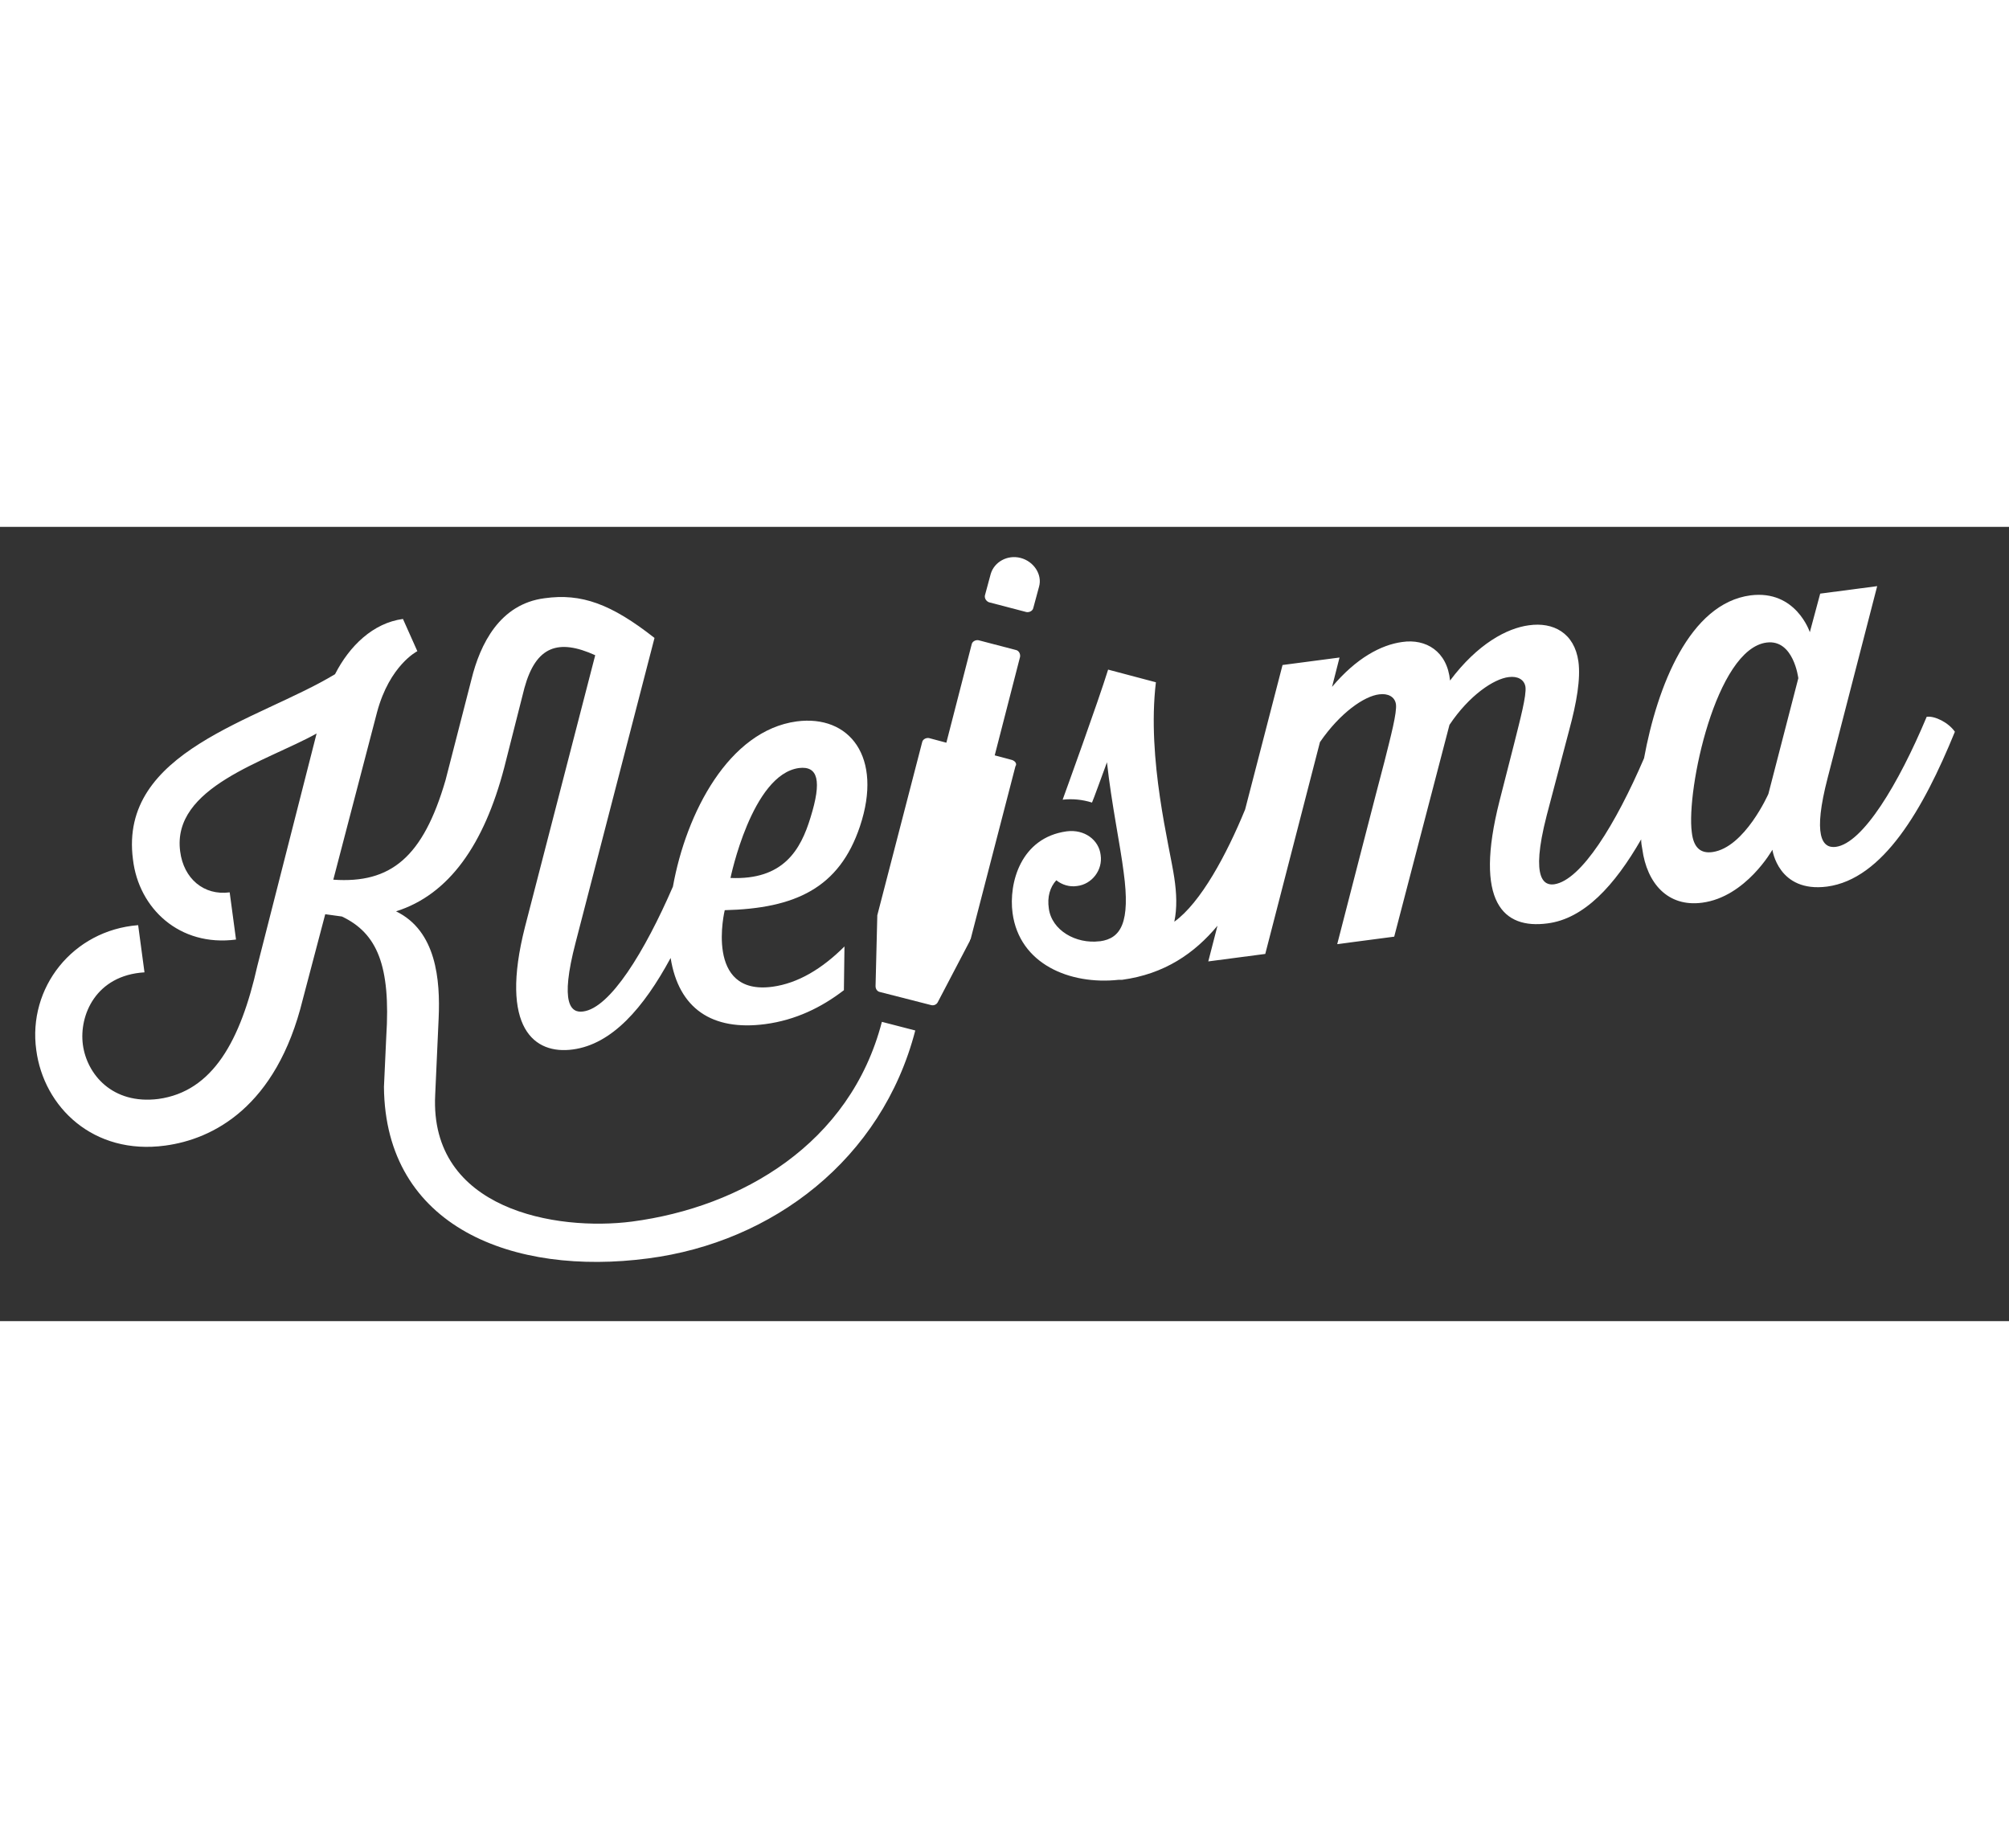
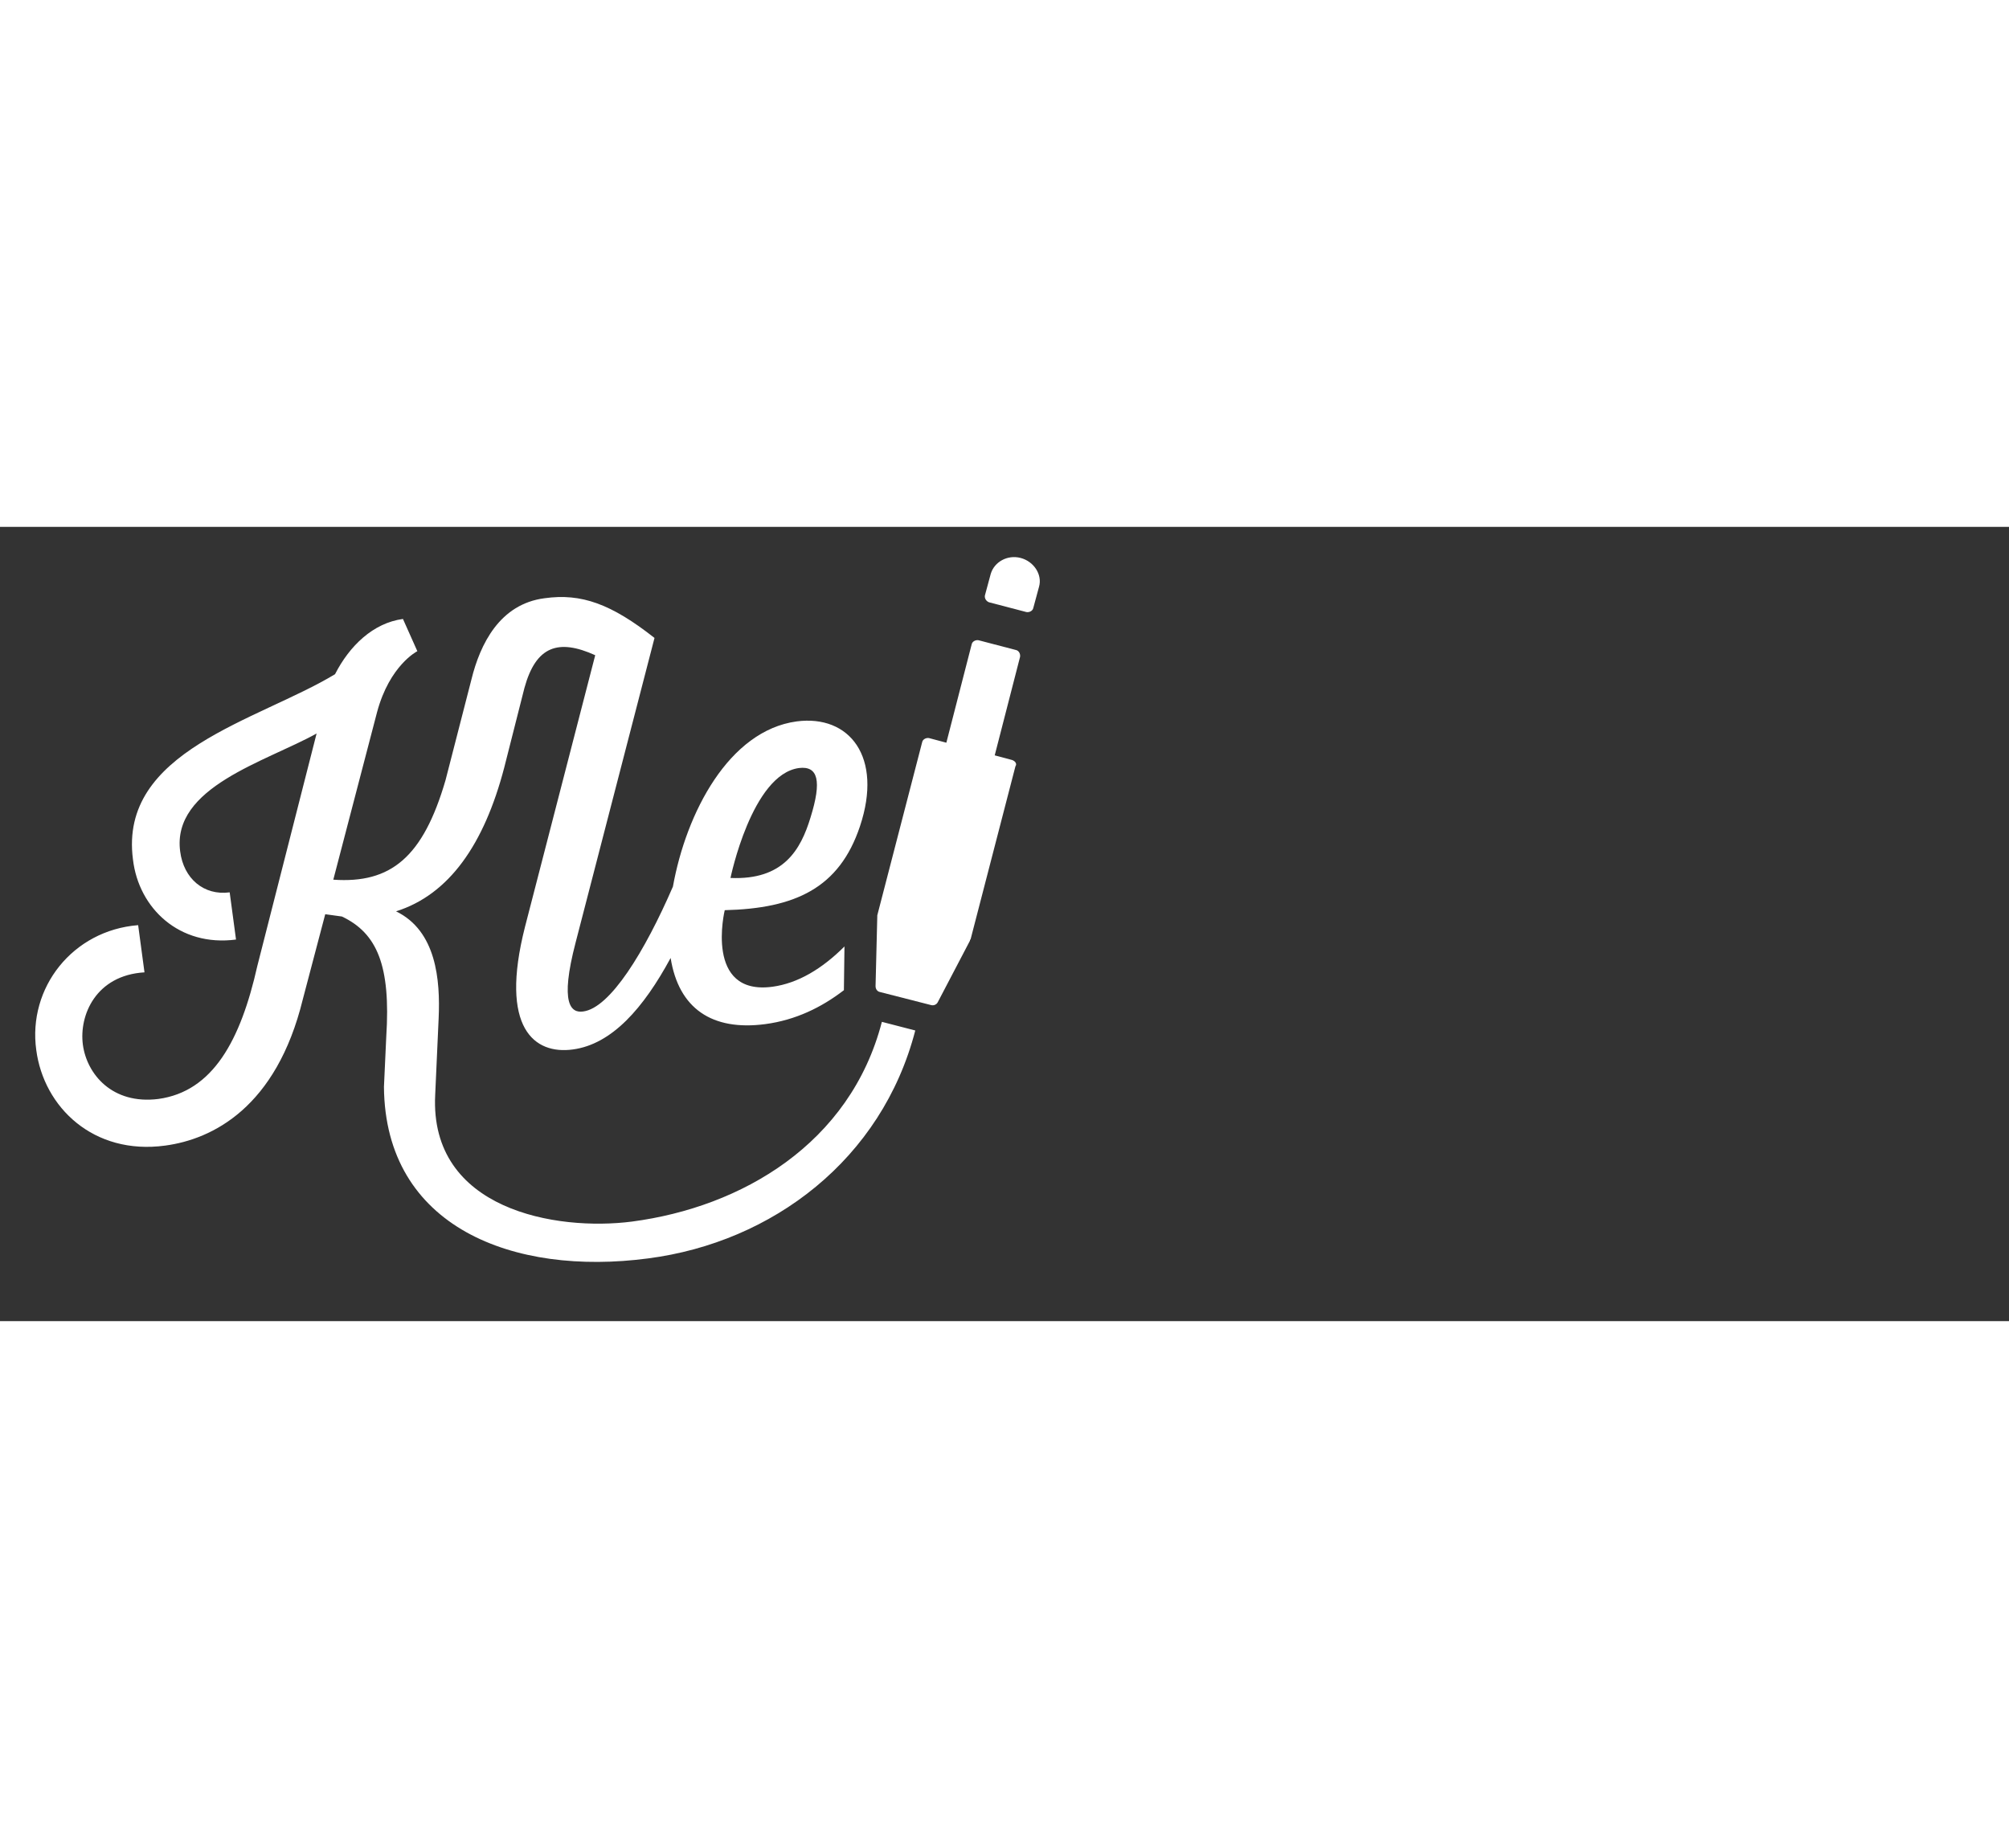
<svg xmlns="http://www.w3.org/2000/svg" version="1.1" id="Livello_1" x="0px" y="0px" viewBox="0 0 349 138" width="150" xml:space="preserve">
  <rect x="0" y="0" width="349" height="138" fill="#333333" stroke="none" />
  <style type="text/css">
	.st0{fill:#FFFFFF;}
</style>
  <g>
-     <path class="st0" d="M334.7,33c-4.9,11.7-11.1,22-15.8,22.6c-2.4,0.3-4-2-1.4-12l8.6-33.3l-9.9,1.3l-1.8,6.7c0,0-2.4-7.4-10.3-6.4   c-10.6,1.4-16.2,15.8-18.5,28.3c-4.9,11.4-10.9,21.2-15.6,21.9c-1.5,0.2-4.3-0.4-1.3-12l3.9-14.8c1.3-4.8,2-8.9,1.6-11.9   c-0.7-5-4.4-6.9-8.6-6.3c-3.8,0.5-8.9,3.2-13.7,9.6c-0.5-5.1-4.2-7.3-8.3-6.7c-3.7,0.5-8,2.8-12.2,7.8l1.3-5.1l-9.9,1.3l-6.5,25.1   c-3.2,7.8-7.7,16.2-12.3,19.5c0.5-2.4,0.4-4.9,0-7.6c-0.8-5.5-4.8-20.6-3.2-34l-8.3-2.2c-1.7,5.5-7.5,21.5-7.9,22.6   c1.8-0.2,3.5,0,5.1,0.5c0.2-0.4,1.9-5.1,2.6-7c0.8,7.3,2.3,14.3,2.9,19.1c1.2,8.8-0.5,11.5-4.1,12c0,0,0,0,0,0c-0.1,0-0.1,0-0.1,0   c-4.1,0.5-8.3-1.9-8.8-5.7c-0.3-2,0.2-3.7,1.3-4.9c1,0.8,2.3,1.2,3.6,1c2.6-0.3,4.5-2.8,4.1-5.4c-0.3-2.6-2.8-4.5-5.9-4.1   c-8,1.1-10.1,9-9.4,14.2c1.2,8.9,10,12.5,18.4,11.6c0.1,0,0.2,0,0.3,0c0,0,0,0,0.1,0c0,0,0.1,0,0.1,0c0,0,0.1,0,0.1,0   c7.4-1,12.6-4.6,16.6-9.4l-1.6,6.2l9.9-1.3l9.5-36.8c3.5-5.1,7.7-8,10.3-8.3c1.5-0.2,2.7,0.4,2.9,1.7c0.2,1.5-0.9,5.6-2,10   c-0.4,1.4-8.2,31.7-8.2,31.7l9.9-1.3l9.6-36.8c3.4-5.1,7.7-8,10.3-8.3c1.5-0.2,2.7,0.4,2.9,1.7c0.2,1.5-0.9,5.6-2,10l-2.5,9.8   c-4.5,17.7,0.7,22.3,8.3,21.3c6.4-0.8,11.7-6.6,16.3-14.6c0,0.6,0.1,1.2,0.2,1.7c0.8,5.9,4.4,10.1,10.4,9.3   c7.6-1,12.2-9.2,12.2-9.2s1,7.5,9.5,6.4c9.7-1.3,16.7-13.4,22.2-26.9C338.5,34,336.1,32.8,334.7,33z M307.2,46.4   c0,0-4.1,9.3-9.7,10.1c-2.1,0.3-3.3-0.8-3.6-3.4c-1-7.4,4.2-31.9,13-33c4.7-0.6,5.5,6.2,5.5,6.2L307.2,46.4z" />
    <path class="st0" d="M109.8,120.7c-13.1,1.7-35.2-2-34.2-22l0.6-13.3c0.3-6.7-0.4-15.2-7.4-18.6c9.2-2.9,15.3-11.6,18.8-25L91.1,28   c2-7.3,5.9-8.6,12.3-5.7L91.2,69.5c-4.5,17.7,1.7,22.2,8.3,21.3c6.8-0.9,12.3-7.2,17-15.9c1.4,8.8,7.2,12.7,16.4,11.5   c5.3-0.7,9.8-2.9,13.7-5.9c0,0,0.1-7.6,0.1-7.6c-3.9,3.9-8.1,6.4-12.5,7c-11.9,1.6-8.3-13.3-8.3-13.3c12.2-0.3,19.9-3.8,23.5-14.6   c4-12-1.8-19.4-11-18.2c-11.8,1.6-19.2,15.9-21.5,28.7C112,73.8,106,83.6,101.3,84.2c-2.1,0.3-4.1-1.3-1.3-12l13.7-52.9   c-7.5-5.9-12.7-7.8-19.1-6.9c-7.8,1-11.2,8-12.7,14.1L77.4,44c-3.9,13.4-9.5,18-19.5,17.3l7.6-29.1c2.2-8.2,7-10.6,7-10.6L70,16   c-5.2,0.7-9.3,4.7-11.8,9.6c-13.4,8.1-37.6,13.3-35.1,32.2c1,8.5,8.1,15.2,17.9,13.9l-1.1-8.2c-4.5,0.6-8-2.4-8.6-7.1   c-1.5-11.2,14.9-15.6,23.7-20.5L44.7,76.3C41.8,89.2,37,98.1,27.5,99.4c-8,1-12.4-4.3-13.1-9.4c-0.7-5.2,2.3-12.1,10.7-12.6   L24,69.2C12.6,70.1,4.8,80.1,6.3,90.9c1.3,9.9,9.9,18.3,22.4,16.6c8.2-1.1,19.3-6.6,23.9-25.4l3.9-14.8l2.9,0.4   c6.1,2.9,8.5,8.5,7.7,20.9l-0.4,8.7c0,0,0,0,0,0c0.2,24.4,22.5,32.9,45.9,29.8c21.6-2.8,40.6-17.2,46.4-39.6l-5.8-1.5   C147.7,107.2,128.8,118.2,109.8,120.7z M138.8,41.9c3.3-0.4,4,2.2,2,8.6c-1.7,5.6-4.7,10.9-13.9,10.5C126.9,61,130.6,43,138.8,41.9   z" />
    <path class="st0" d="M175.8,40.5l-3-0.8l4.4-17.1c0.1-0.5-0.2-1.1-0.7-1.2l-6.5-1.7c-0.5-0.1-1.1,0.2-1.2,0.7l-4.4,17.1l-3-0.8   c-0.5-0.1-1.1,0.2-1.2,0.7l-7.8,30.1c0,0,0,0.1,0,0.1c0,0,0,0.1,0,0.1l-0.3,12.1c0,0.5,0.3,0.9,0.7,1l9,2.3   c0.4,0.1,0.9-0.1,1.1-0.5l5.6-10.7c0,0,0-0.1,0-0.1c0,0,0-0.1,0.1-0.1l7.8-30.1C176.7,41.2,176.4,40.7,175.8,40.5z" />
    <path class="st0" d="M171.8,13.1l6.5,1.7c0.5,0.1,1.1-0.2,1.2-0.7l1-3.7c0.6-2.1-0.9-4.4-3.2-5c-2.3-0.6-4.6,0.7-5.2,2.8l-1,3.7   C171,12.4,171.3,12.9,171.8,13.1z" />
  </g>
</svg>